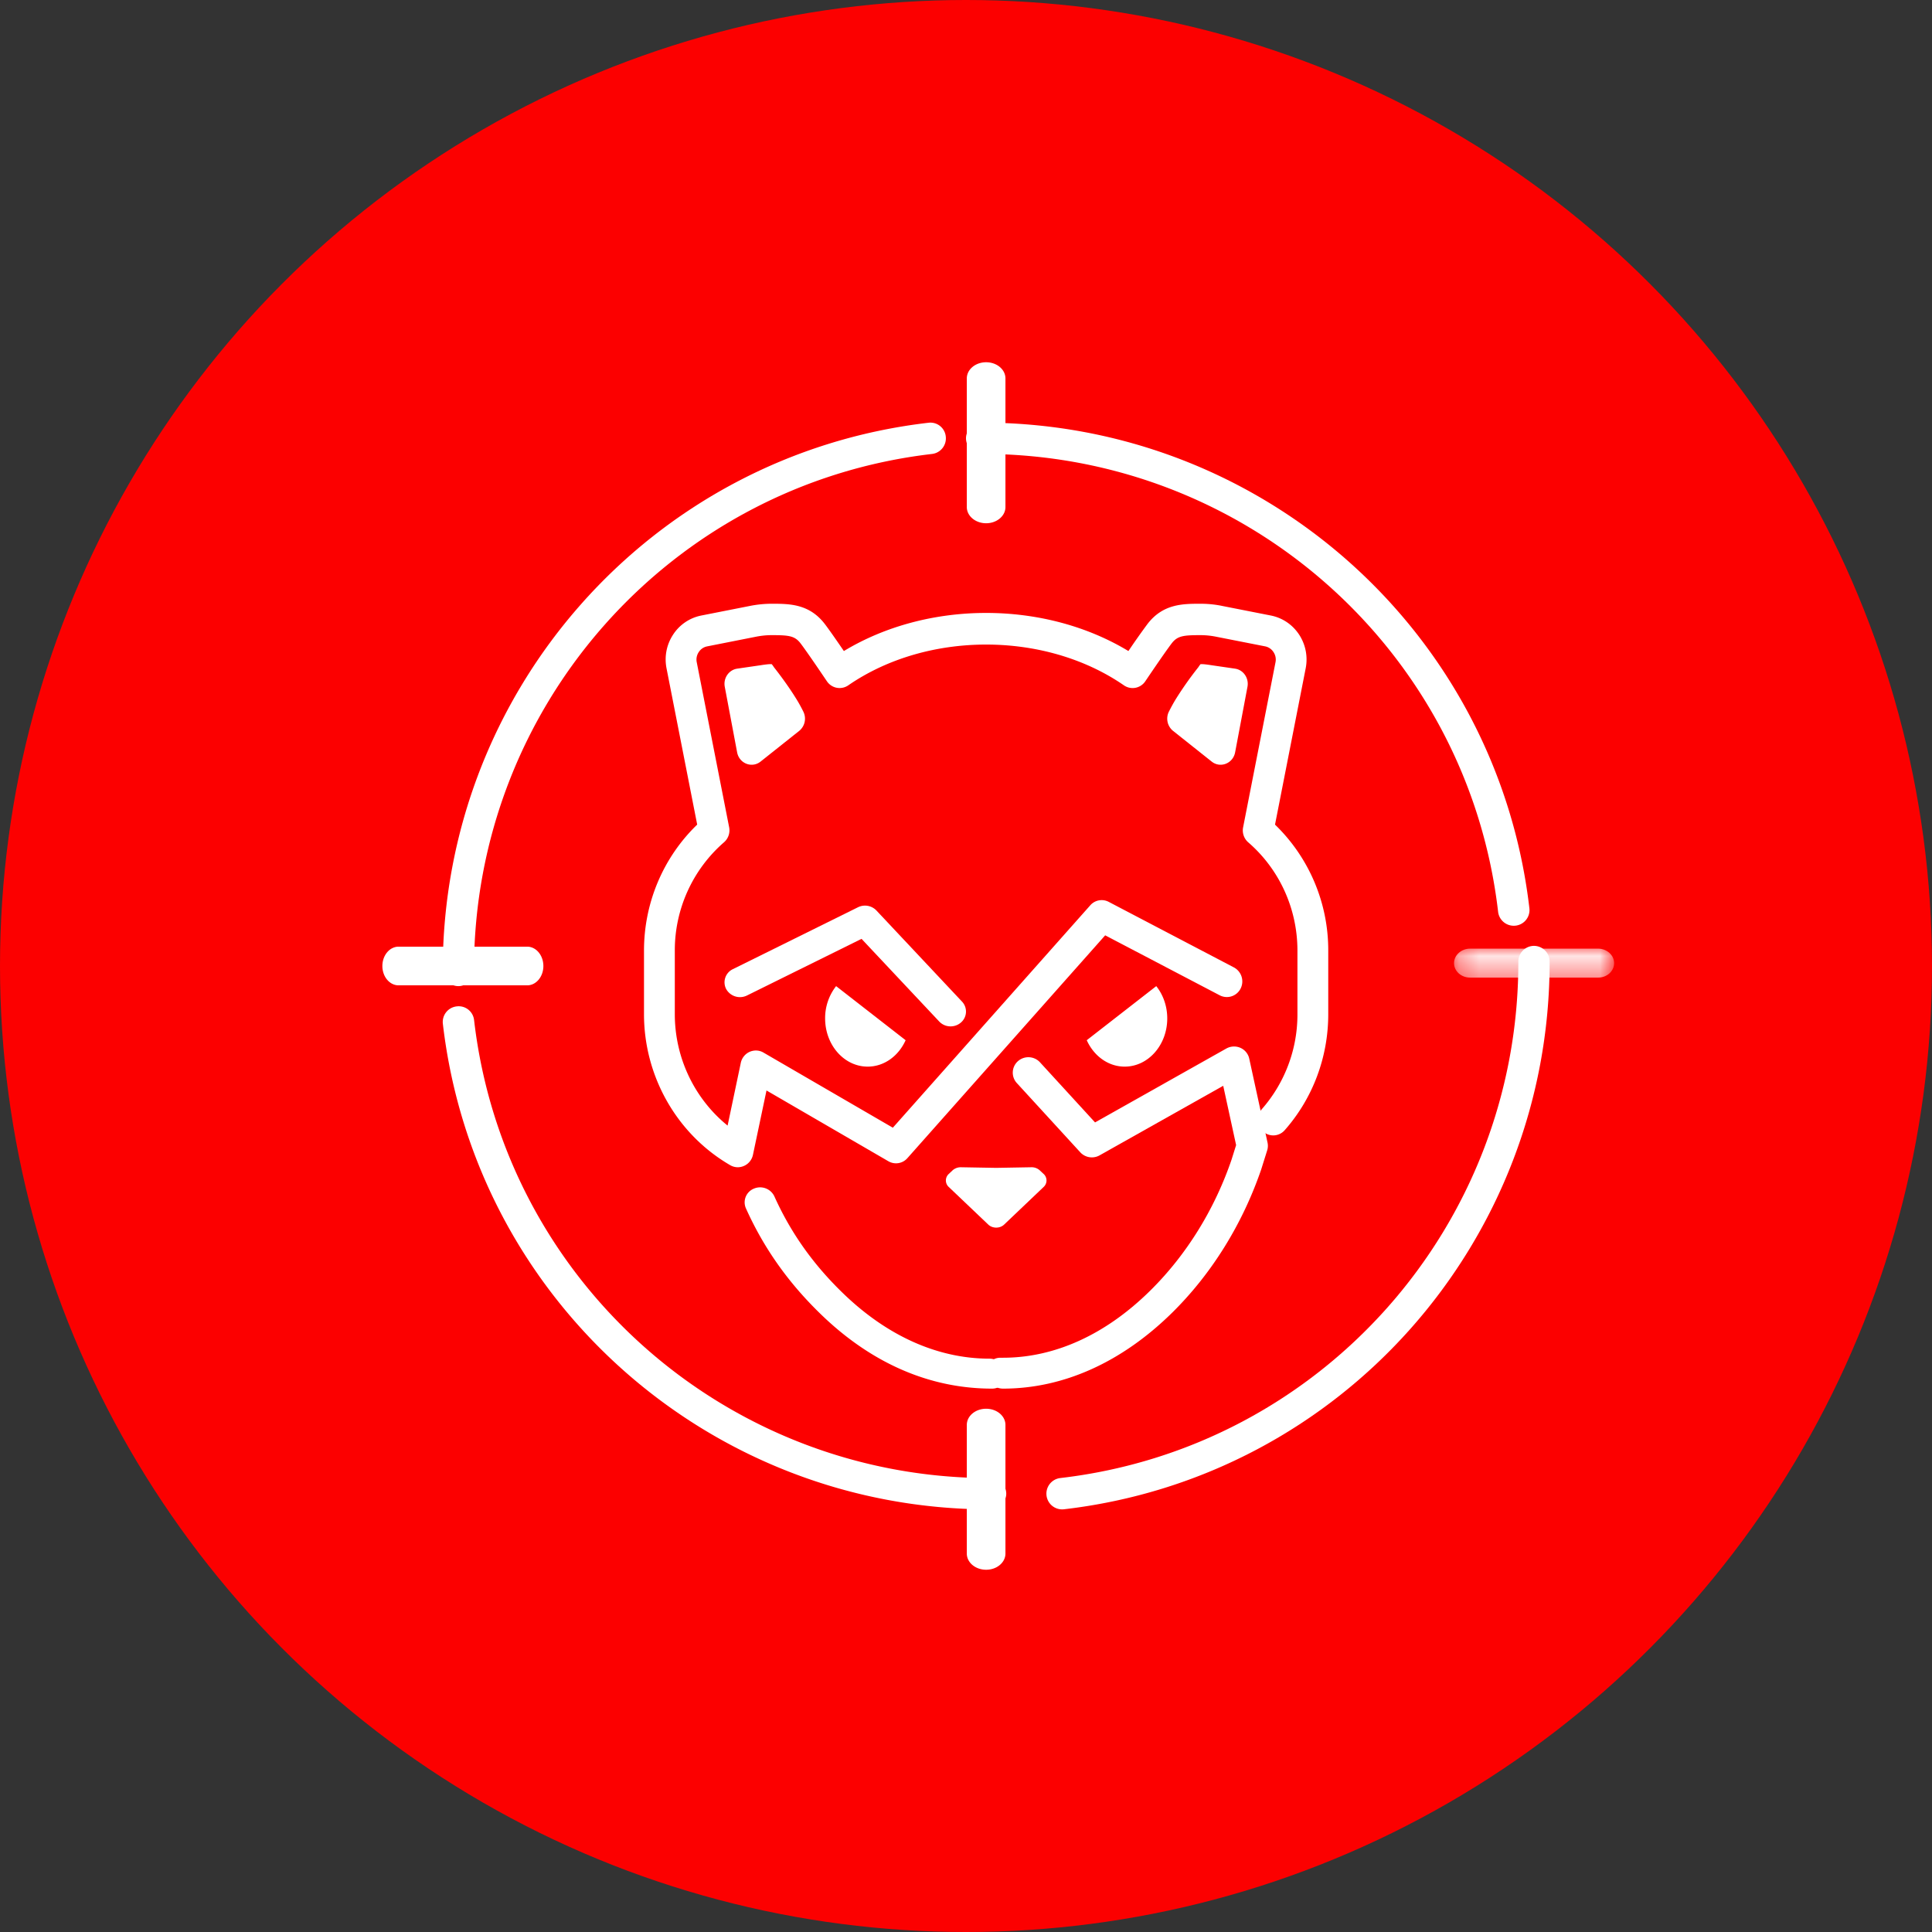
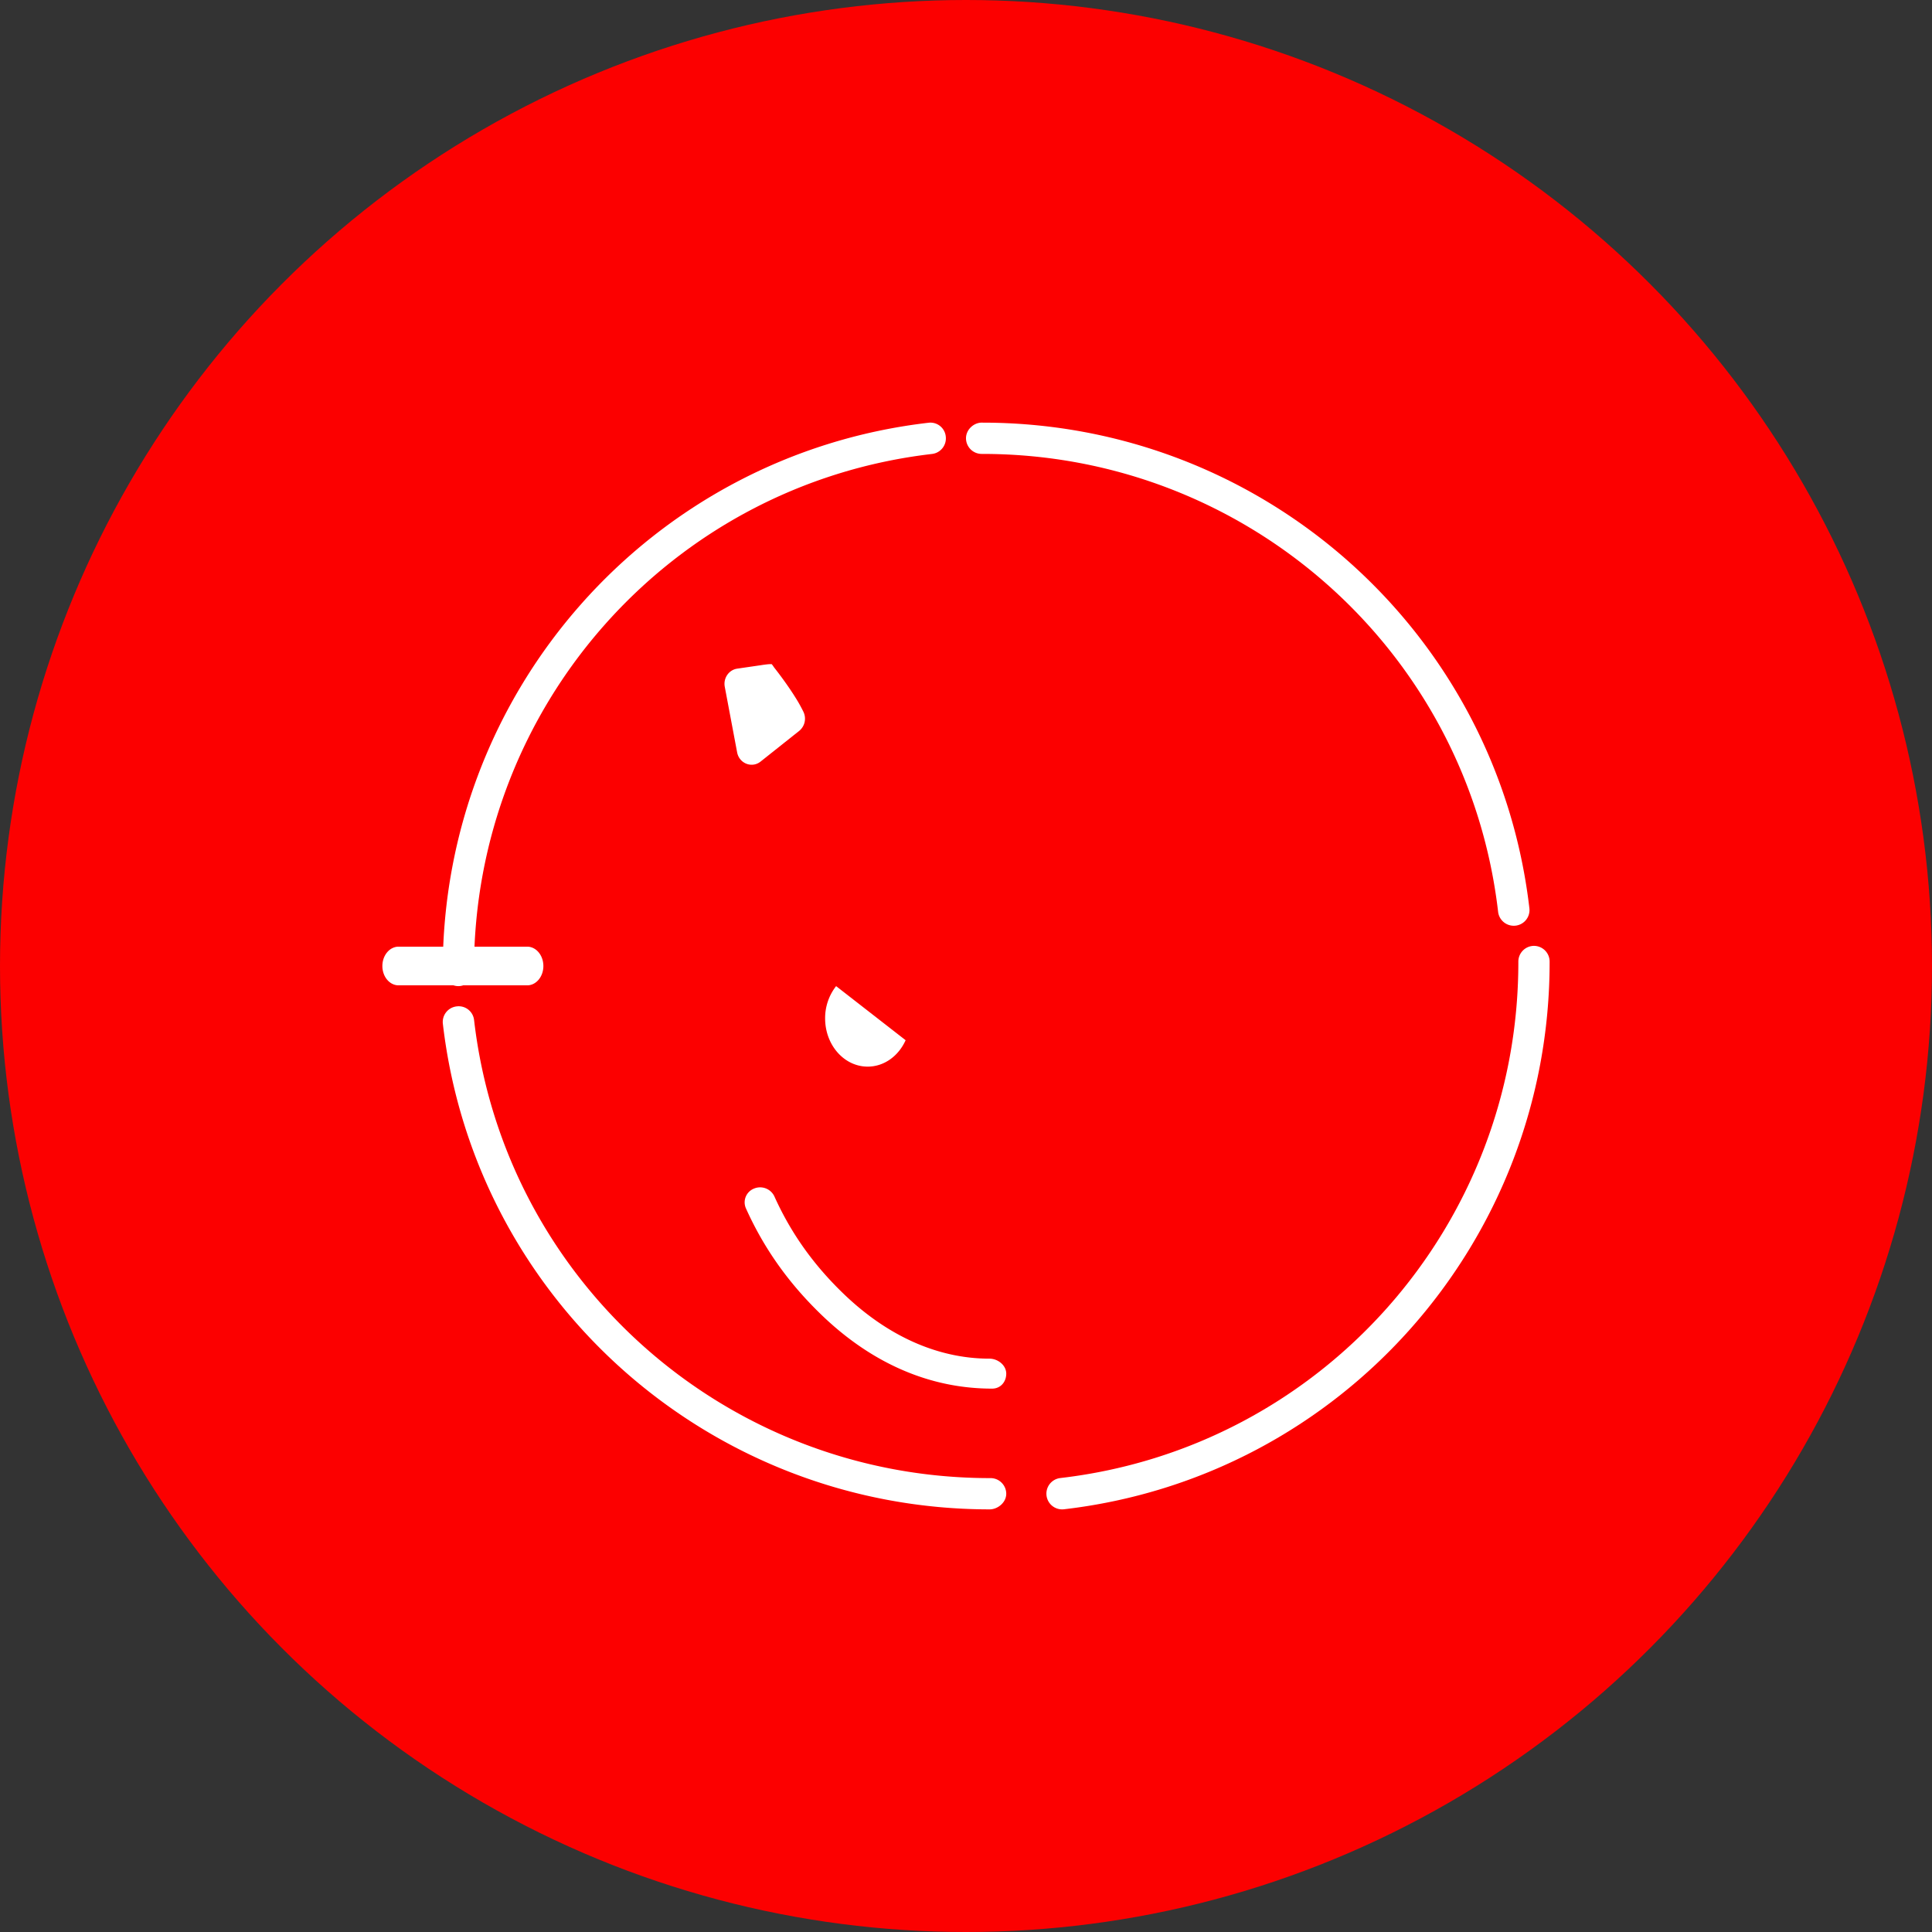
<svg xmlns="http://www.w3.org/2000/svg" xmlns:xlink="http://www.w3.org/1999/xlink" width="96" height="96" viewBox="0 0 96 96">
  <rect x="0" y="0" width="96" height="96" fill="#333333" stroke="none" />
  <defs>
    <path id="a" d="M.25.107h7.955v1.5H.251z" />
  </defs>
  <g fill="none" fill-rule="evenodd">
    <circle cx="48" cy="48" r="48" fill="#FC0000" />
    <path fill="#FFF" d="M43.114 53c.825 0 1.537-.534 1.886-1.312L41.546 49A2.575 2.575 0 0 0 41 50.604c0 1.323.946 2.396 2.114 2.396M36.014 34.128c-.082-.43.2-.842.617-.903l1.18-.172c.172-.027.365-.053.49-.053l.045.002a1.2 1.2 0 0 1 .087.116l.023.035.026.034c.006.007.588.738 1.062 1.503.152.24.276.473.375.674a.784.784 0 0 1-.208.954l-1.92 1.526c-.432.341-1.06.093-1.164-.462l-.613-3.254zM49.296 69c-3.109 0-5.997-1.27-8.486-3.674-1.63-1.573-2.854-3.301-3.746-5.285a.735.735 0 0 1 .4-.98.783.783 0 0 1 1.014.386c.814 1.809 1.932 3.387 3.423 4.825 2.192 2.118 4.703 3.239 7.263 3.239.427 0 .836.333.836.745 0 .41-.278.744-.704.744" />
-     <path fill="#FFF" d="M47.235 51a.772.772 0 0 1-.566-.242l-3.86-4.107-5.693 2.815a.786.786 0 0 1-1.032-.319.724.724 0 0 1 .331-.99l6.216-3.075a.786.786 0 0 1 .919.161l4.252 4.526a.718.718 0 0 1-.054 1.04.78.78 0 0 1-.513.191M49.842 69c-.43 0-.842-.343-.842-.767 0-.425.28-.768.71-.768h.132c2.577 0 5.107-1.155 7.316-3.338 1.79-1.767 3.183-4.012 4.034-6.495l.23-.733-.641-2.947-6.143 3.457a.783.783 0 0 1-.96-.152l-3.154-3.442a.763.763 0 0 1 .055-1.084.783.783 0 0 1 1.098.055l2.735 2.986 6.521-3.67a.787.787 0 0 1 .702-.036c.226.1.39.302.44.54l.908 4.169a.752.752 0 0 1-.018.388l-.296.944c-.933 2.72-2.455 5.172-4.411 7.106C55.748 67.69 52.839 69 49.842 69" />
-     <path fill="#FFF" d="M36.665 58a.76.76 0 0 1-.377-.1C33.644 56.368 32 53.495 32 50.396v-3.162c0-2.38.96-4.635 2.643-6.26l-1.523-7.762c-.115-.585 0-1.18.325-1.676a2.17 2.17 0 0 1 1.393-.949l2.433-.48A5.562 5.562 0 0 1 38.343 30c.877 0 1.871 0 2.644 1.01.221.288.63.881.945 1.34 4.173-2.525 9.965-2.525 14.138 0a36.76 36.76 0 0 1 .945-1.34C57.786 30 58.78 30 59.658 30c.453 0 .834.058 1.074.109l2.427.478c.577.118 1.07.455 1.396.95.323.497.438 1.092.323 1.676l-1.523 7.762A8.676 8.676 0 0 1 66 47.235v3.162c0 2.133-.768 4.18-2.164 5.762a.756.756 0 0 1-1.082.058.792.792 0 0 1-.057-1.101 7.123 7.123 0 0 0 1.772-4.72v-3.161c0-2.076-.891-4.035-2.445-5.38a.786.786 0 0 1-.254-.748l1.609-8.2a.668.668 0 0 0-.099-.504.645.645 0 0 0-.417-.286l-2.426-.477a3.972 3.972 0 0 0-.779-.08c-.85 0-1.149.032-1.437.408-.373.489-1.31 1.882-1.311 1.883a.758.758 0 0 1-1.06.205c-3.915-2.704-9.783-2.704-13.702 0a.76.76 0 0 1-1.06-.205c-.002-.001-.936-1.394-1.309-1.883-.288-.376-.586-.408-1.436-.408-.326 0-.602.044-.777.078l-2.433.481a.642.642 0 0 0-.413.284.663.663 0 0 0-.099.504l1.61 8.2a.787.787 0 0 1-.257.747 7.111 7.111 0 0 0-2.443 5.38v3.163c0 2.17.983 4.204 2.623 5.533l.655-3.114a.777.777 0 0 1 .435-.549c.225-.1.48-.09.691.034l6.43 3.734 9.81-11.051a.752.752 0 0 1 .918-.17l6.22 3.257a.788.788 0 0 1 .332 1.05.765.765 0 0 1-1.032.338l-5.697-2.983-9.828 11.072a.752.752 0 0 1-.946.153l-6.055-3.516-.673 3.198a.776.776 0 0 1-.749.617M51.853 58.33l-.183-.172a.604.604 0 0 0-.424-.158l-1.703.03h-.086L47.754 58a.615.615 0 0 0-.426.158l-.18.171a.438.438 0 0 0-.002.654l1.964 1.869c.21.197.572.197.781 0l1.963-1.869a.438.438 0 0 0-.001-.654" />
-     <path fill="#FFF" d="M55.885 53c-.823 0-1.534-.534-1.885-1.312L57.454 49c.338.425.546.987.546 1.604C58 51.927 57.053 53 55.885 53M58.29 36.318a.782.782 0 0 1-.21-.954c.101-.2.226-.434.376-.675a17.523 17.523 0 0 1 1.062-1.502l.027-.034.023-.035a1.28 1.28 0 0 1 .086-.116l.045-.002c.126 0 .317.026.489.053l1.18.172c.418.06.699.473.618.903l-.613 3.254c-.104.555-.733.803-1.163.462l-1.92-1.526zM49 26c-.532 0-.96-.362-.96-.805v-6.39c0-.445.428-.805.96-.805s.96.36.96.805v6.39c0 .443-.428.805-.96.805M49 78c-.532 0-.96-.36-.96-.805v-6.39c0-.446.428-.805.96-.805s.96.359.96.805v6.39c0 .445-.428.805-.96.805" />
    <g transform="translate(72 47)">
      <mask id="b" fill="#fff">
        <use xlink:href="#a" />
      </mask>
-       <path fill="#FFF" d="M7.406 1.578H1.05c-.442 0-.8-.322-.8-.72 0-.397.358-.721.8-.721h6.355c.443 0 .8.324.8.721 0 .398-.357.72-.8.72" mask="url(#b)" />
    </g>
    <path fill="#FFF" d="M26.195 48.961h-6.39c-.445 0-.805-.43-.805-.96s.36-.962.805-.962h6.39c.446 0 .805.432.805.962s-.359.96-.805.96M52.776 75a.781.781 0 0 1-.088-1.557c12.991-1.51 22.772-12.54 22.758-25.66A.78.78 0 0 1 76.22 47h.002a.78.78 0 0 1 .778.782c.015 13.912-10.359 25.612-24.131 27.213a.9.9 0 0 1-.093.005M75.216 46a.782.782 0 0 1-.775-.687C72.935 32.334 61.92 22.555 48.816 22.555c-.013 0-.036.003-.036 0a.78.78 0 0 1-.78-.776c-.002-.442.405-.798.816-.778 13.898 0 25.578 10.37 27.179 24.134a.779.779 0 0 1-.779.865" />
    <path fill="#FFF" d="M22.776 49a.778.778 0 0 1-.776-.78c-.016-13.913 10.358-25.611 24.131-27.213a.766.766 0 0 1 .864.685.78.78 0 0 1-.683.865c-12.99 1.51-22.774 12.541-22.76 25.661a.78.78 0 0 1-.774.782h-.002zM49.184 75c-13.899 0-25.578-10.37-27.179-24.133a.779.779 0 0 1 .686-.86.77.77 0 0 1 .866.682c1.508 12.978 12.523 22.757 25.627 22.757.013 0 .034.003.034 0a.78.78 0 0 1 .782.776c0 .442-.43.775-.816.778" />
  </g>
</svg>